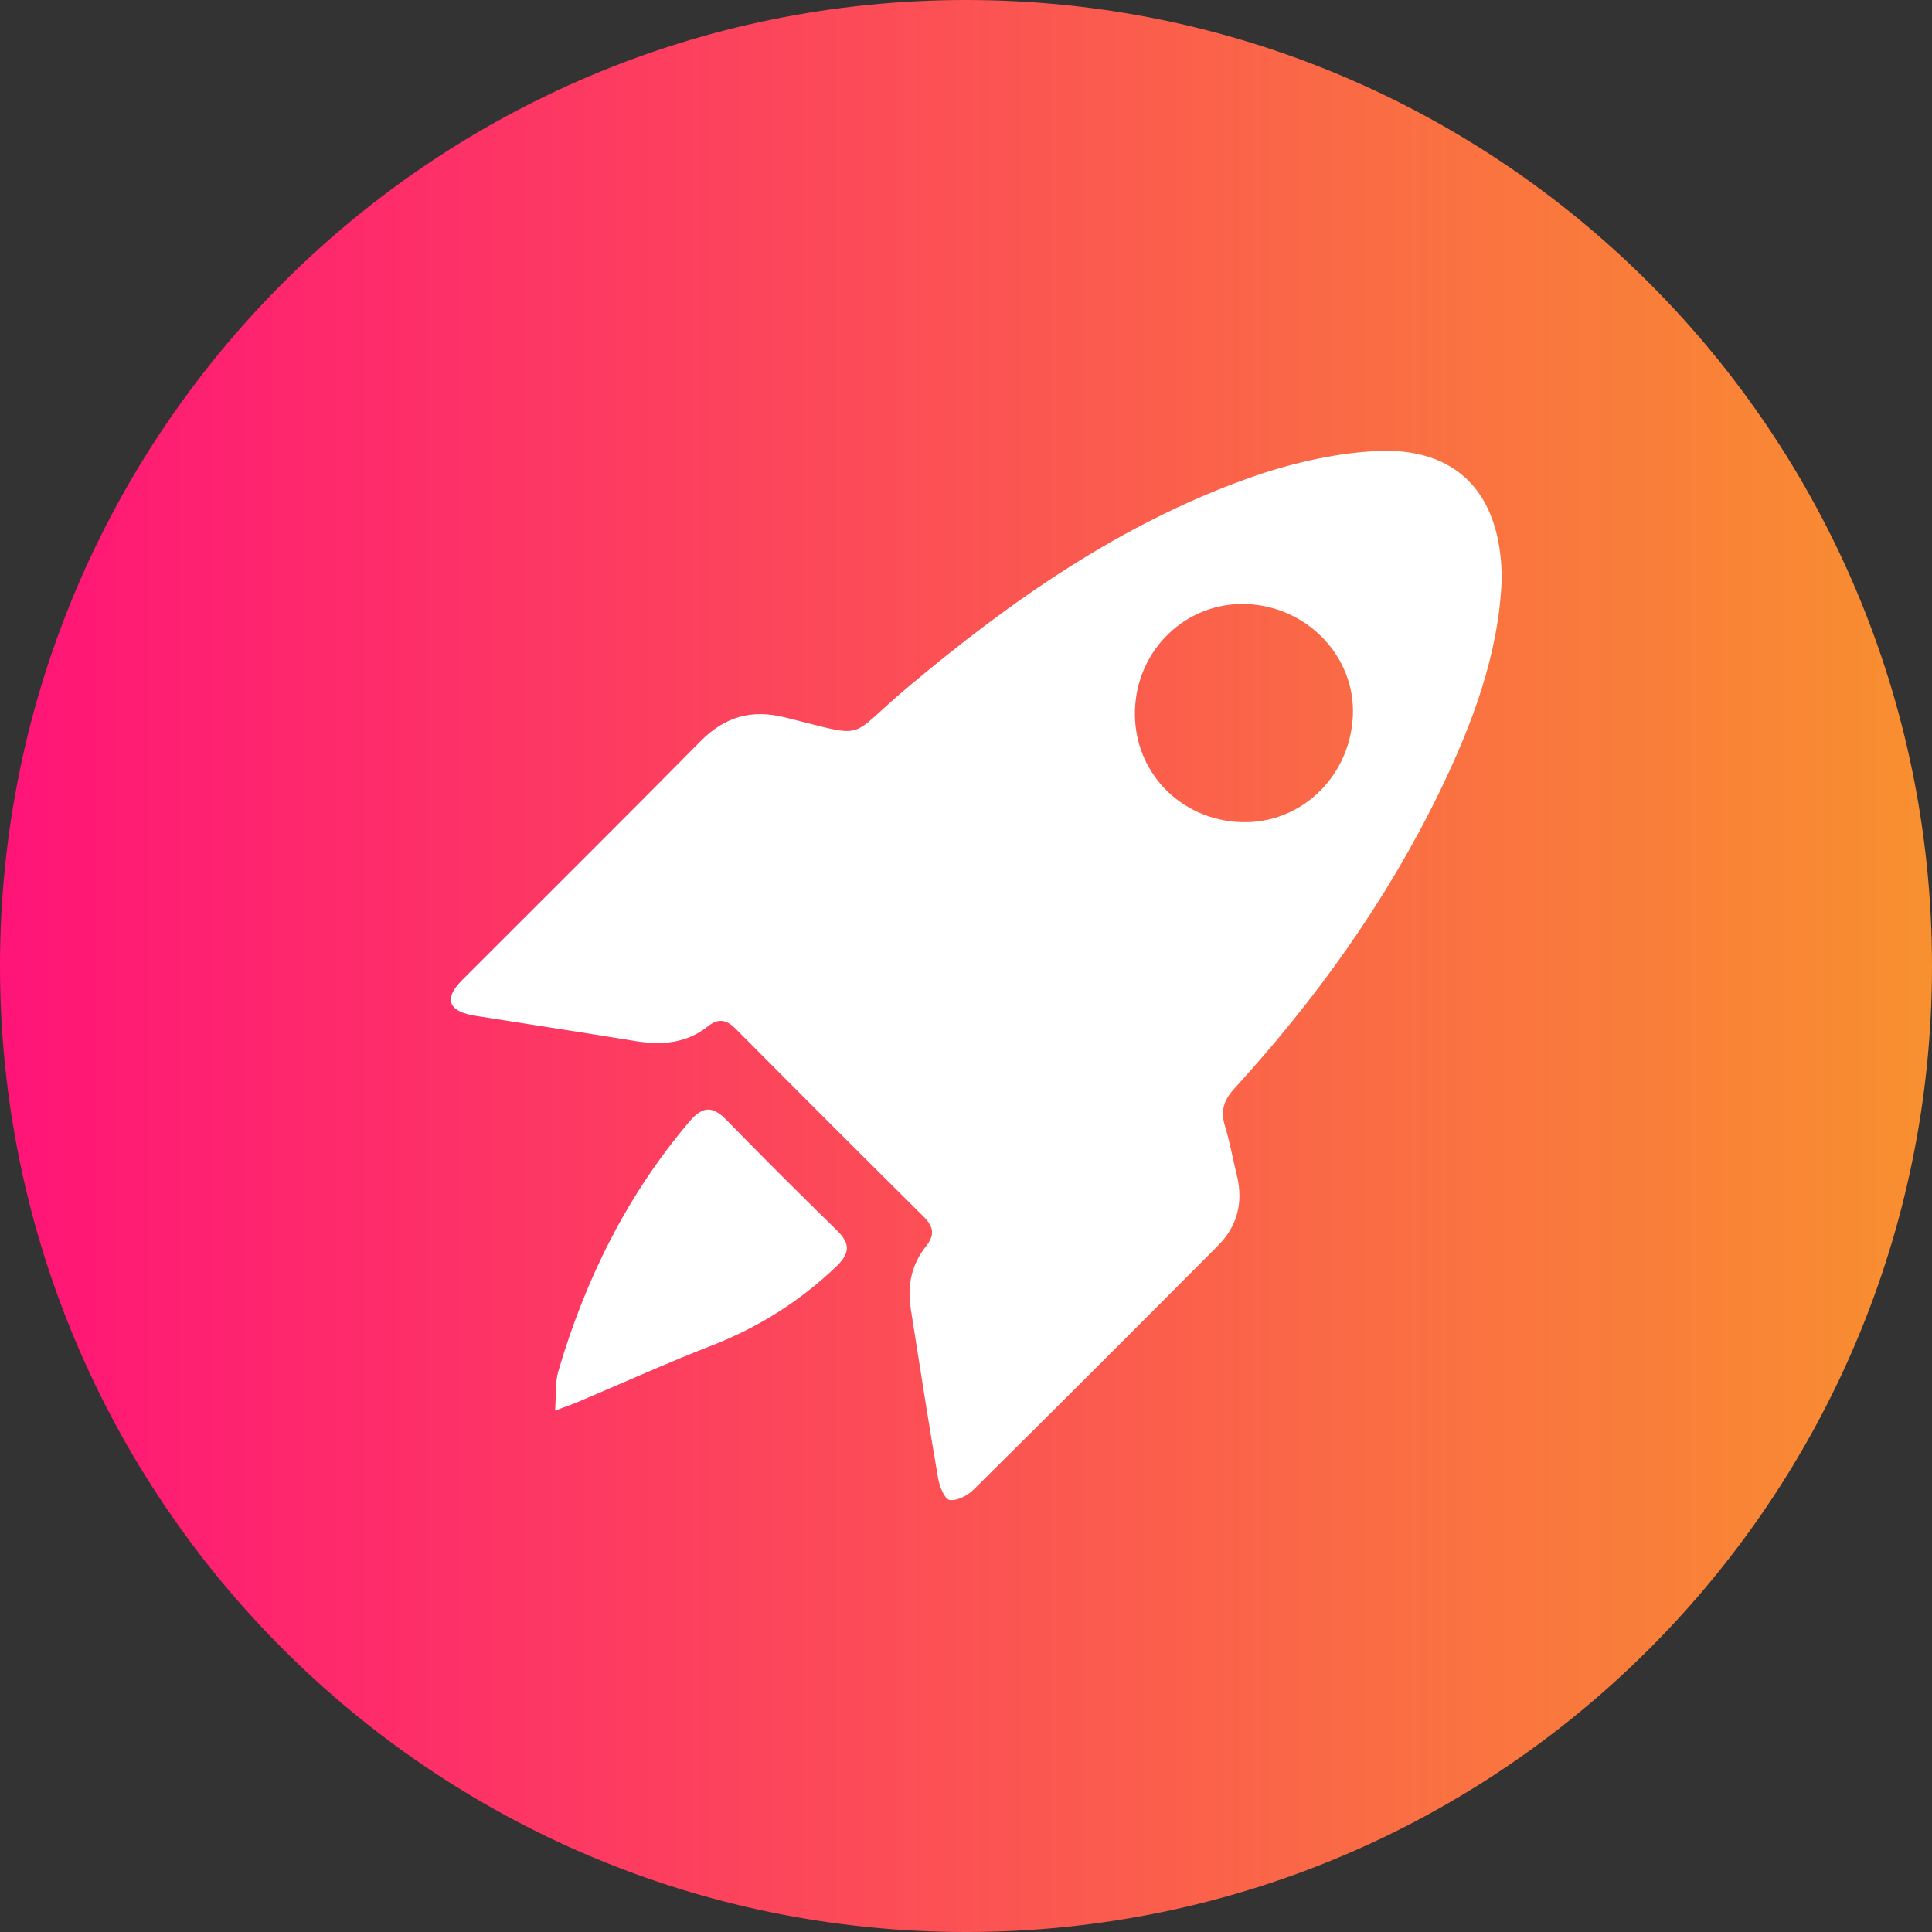
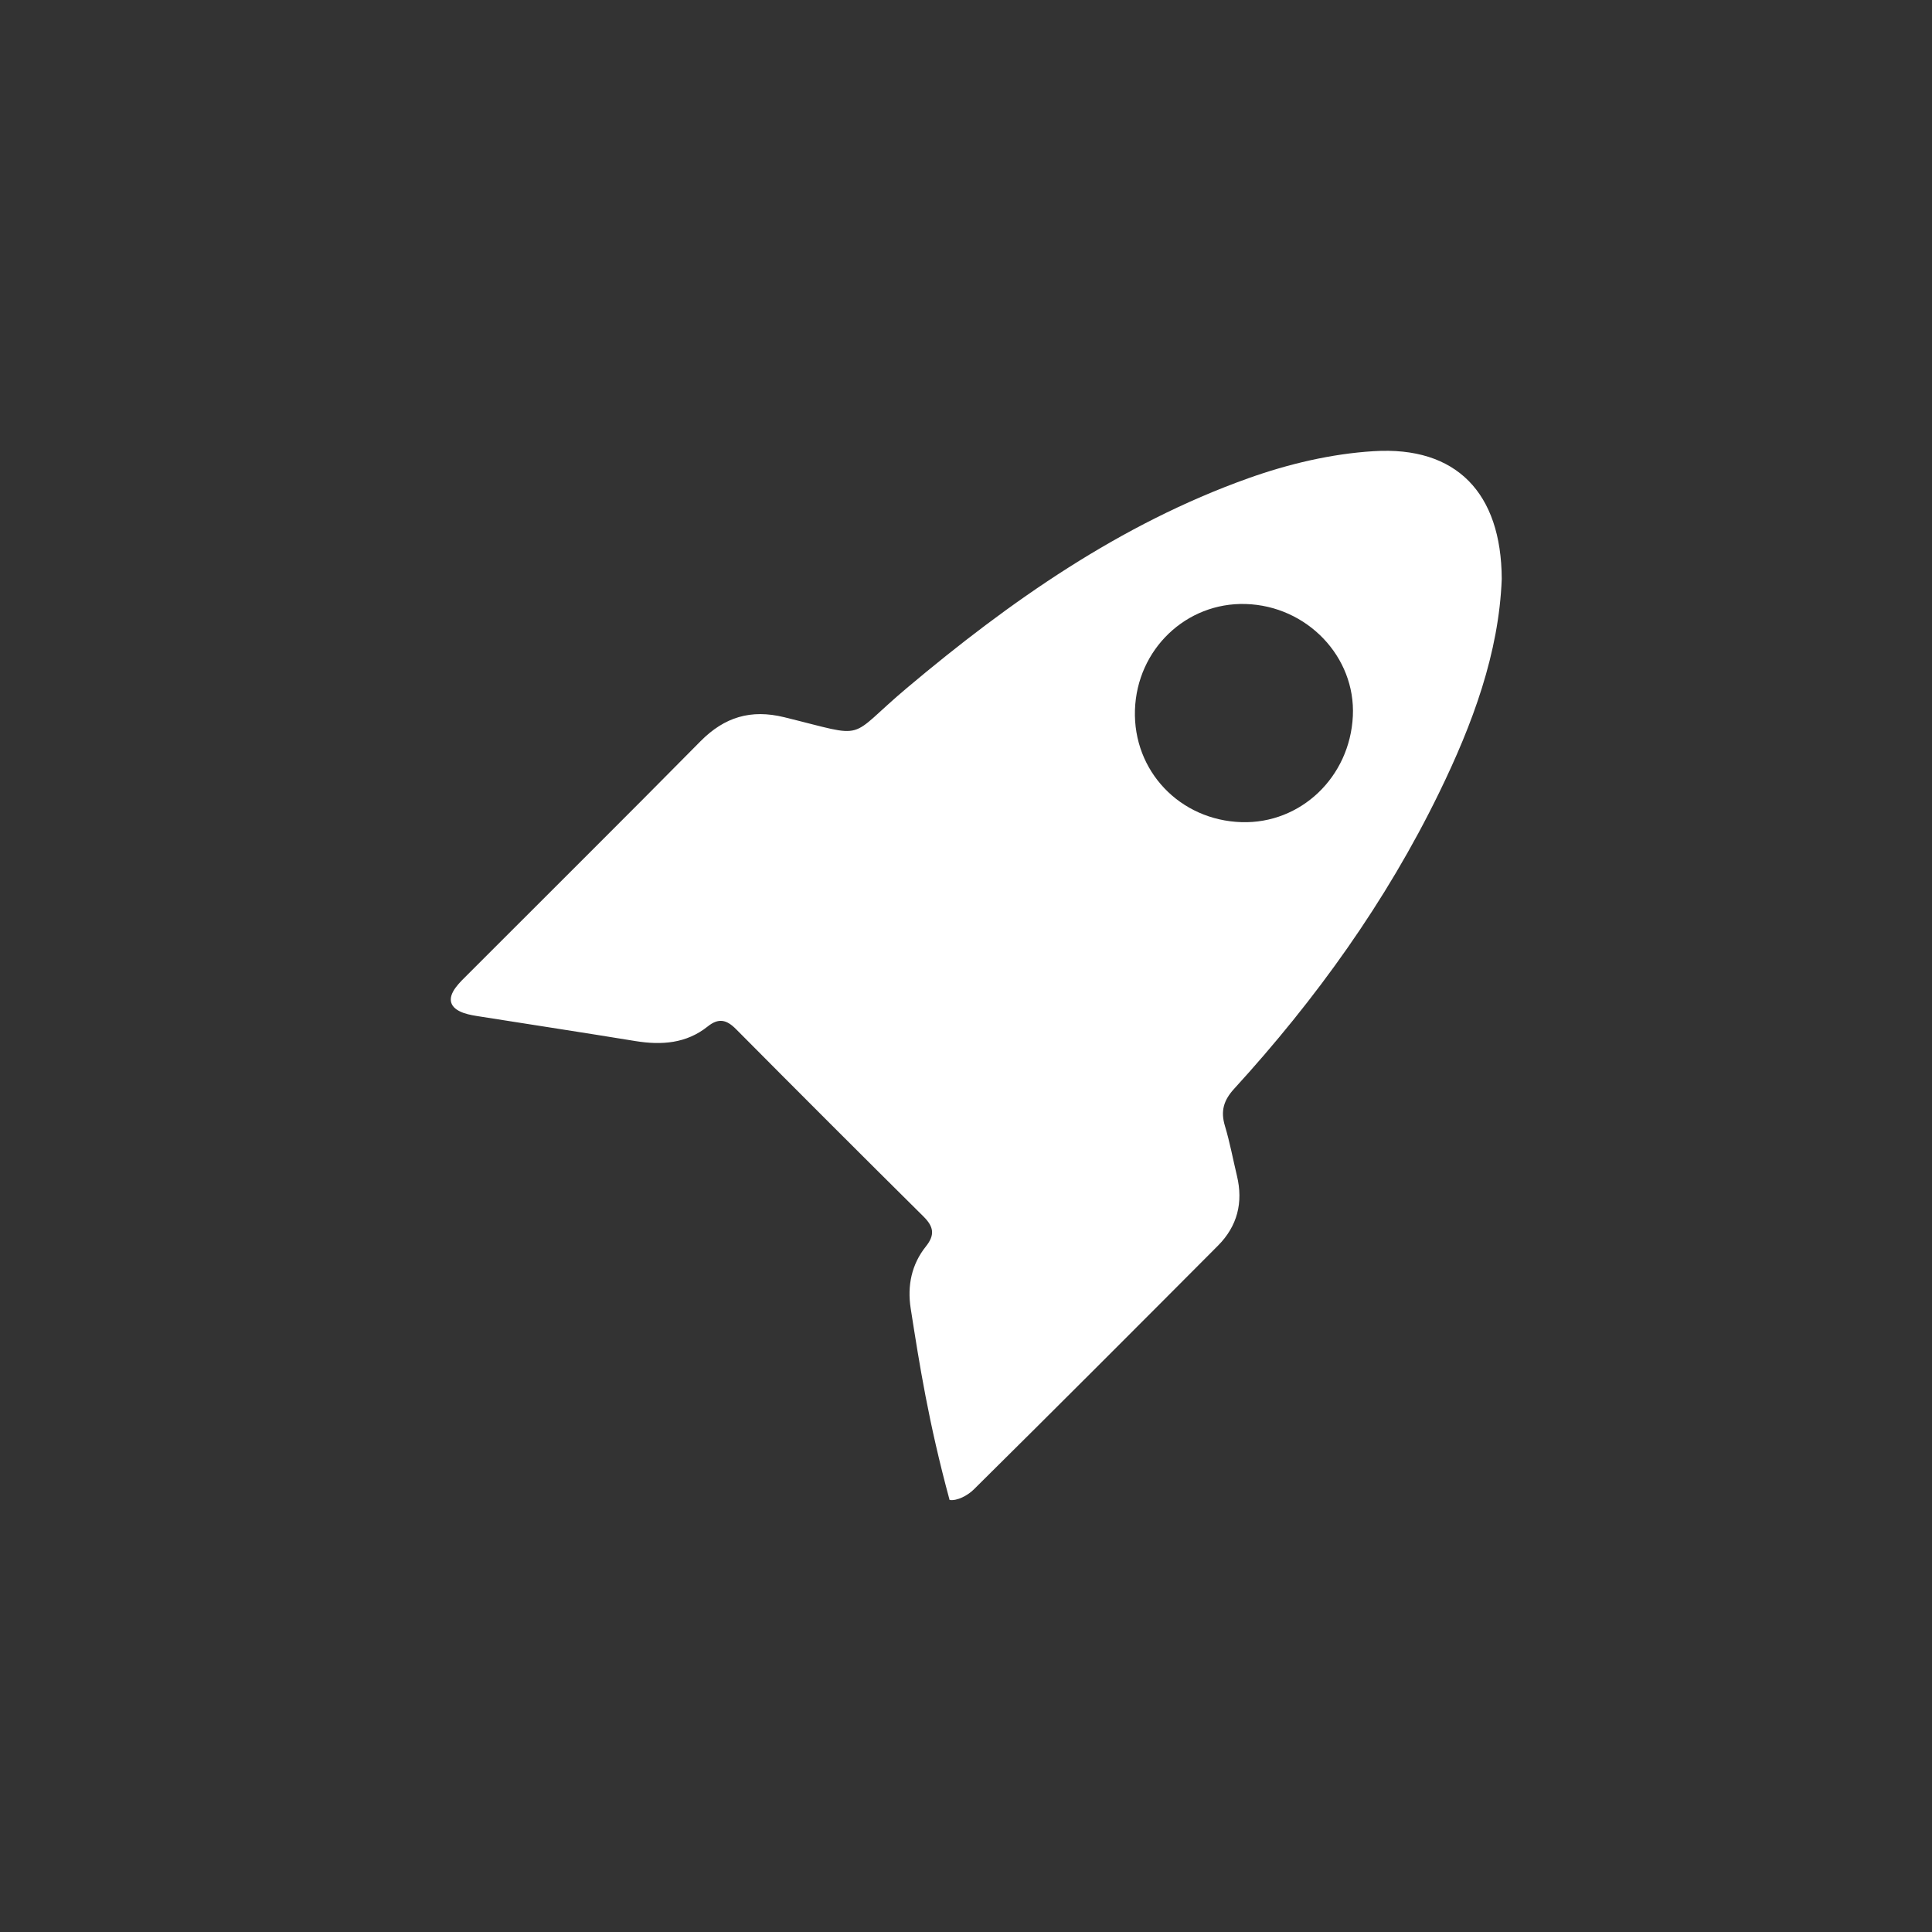
<svg xmlns="http://www.w3.org/2000/svg" width="60" height="60" viewBox="0 0 60 60" fill="none">
  <rect x="0" y="0" width="60" height="60" fill="#333333" stroke="none" />
-   <path d="M30 60C46.569 60 60 46.569 60 30C60 13.431 46.569 0 30 0C13.431 0 0 13.431 0 30C0 46.569 13.431 60 30 60Z" fill="url(#paint0_linear_763_213)" />
-   <path d="M46.638 17.978C46.551 20.281 45.734 22.485 44.694 24.617C43.043 28.006 40.864 31.037 38.327 33.814C38 34.171 37.903 34.507 38.041 34.966C38.194 35.474 38.29 35.997 38.414 36.514C38.614 37.346 38.428 38.08 37.825 38.685C35.304 41.217 32.778 43.746 30.238 46.26C30.051 46.445 29.723 46.618 29.49 46.583C29.338 46.56 29.179 46.166 29.135 45.918C28.834 44.158 28.558 42.395 28.282 40.632C28.173 39.928 28.309 39.265 28.756 38.707C29.047 38.343 28.991 38.089 28.678 37.778C26.73 35.847 24.789 33.906 22.856 31.959C22.565 31.666 22.317 31.606 21.978 31.878C21.315 32.408 20.546 32.463 19.738 32.332C18.145 32.072 16.547 31.828 14.953 31.576C14.764 31.546 14.571 31.52 14.392 31.456C13.972 31.305 13.885 31.028 14.152 30.668C14.266 30.515 14.406 30.382 14.542 30.247C16.947 27.838 19.364 25.442 21.755 23.02C22.5 22.267 23.32 22.02 24.356 22.274C27.024 22.928 26.243 22.982 28.17 21.361C31.376 18.665 34.785 16.276 38.761 14.855C40.006 14.41 41.345 14.092 42.659 14.012C45.226 13.851 46.626 15.303 46.638 17.978ZM35.247 22.049C35.186 23.944 36.642 25.475 38.559 25.533C40.397 25.587 41.921 24.134 42.014 22.24C42.105 20.399 40.592 18.815 38.687 18.758C36.837 18.703 35.309 20.165 35.247 22.049Z" fill="white" />
-   <path d="M17.238 43.807C17.275 43.316 17.238 42.931 17.339 42.585C18.181 39.724 19.478 37.1 21.426 34.814C21.836 34.333 22.148 34.358 22.563 34.784C23.691 35.938 24.833 37.081 25.988 38.208C26.422 38.632 26.398 38.928 25.951 39.352C24.825 40.422 23.555 41.222 22.107 41.786C20.705 42.331 19.334 42.954 17.947 43.54C17.759 43.62 17.566 43.684 17.238 43.807Z" fill="white" />
+   <path d="M46.638 17.978C46.551 20.281 45.734 22.485 44.694 24.617C43.043 28.006 40.864 31.037 38.327 33.814C38 34.171 37.903 34.507 38.041 34.966C38.194 35.474 38.29 35.997 38.414 36.514C38.614 37.346 38.428 38.08 37.825 38.685C35.304 41.217 32.778 43.746 30.238 46.26C30.051 46.445 29.723 46.618 29.49 46.583C28.834 44.158 28.558 42.395 28.282 40.632C28.173 39.928 28.309 39.265 28.756 38.707C29.047 38.343 28.991 38.089 28.678 37.778C26.73 35.847 24.789 33.906 22.856 31.959C22.565 31.666 22.317 31.606 21.978 31.878C21.315 32.408 20.546 32.463 19.738 32.332C18.145 32.072 16.547 31.828 14.953 31.576C14.764 31.546 14.571 31.52 14.392 31.456C13.972 31.305 13.885 31.028 14.152 30.668C14.266 30.515 14.406 30.382 14.542 30.247C16.947 27.838 19.364 25.442 21.755 23.02C22.5 22.267 23.32 22.02 24.356 22.274C27.024 22.928 26.243 22.982 28.17 21.361C31.376 18.665 34.785 16.276 38.761 14.855C40.006 14.41 41.345 14.092 42.659 14.012C45.226 13.851 46.626 15.303 46.638 17.978ZM35.247 22.049C35.186 23.944 36.642 25.475 38.559 25.533C40.397 25.587 41.921 24.134 42.014 22.24C42.105 20.399 40.592 18.815 38.687 18.758C36.837 18.703 35.309 20.165 35.247 22.049Z" fill="white" />
  <defs>
    <linearGradient id="paint0_linear_763_213" x1="0" y1="45.503" x2="60.968" y2="45.503" gradientUnits="userSpaceOnUse">
      <stop stop-color="#FF1478" />
      <stop offset="1" stop-color="#F8922E" />
    </linearGradient>
  </defs>
</svg>